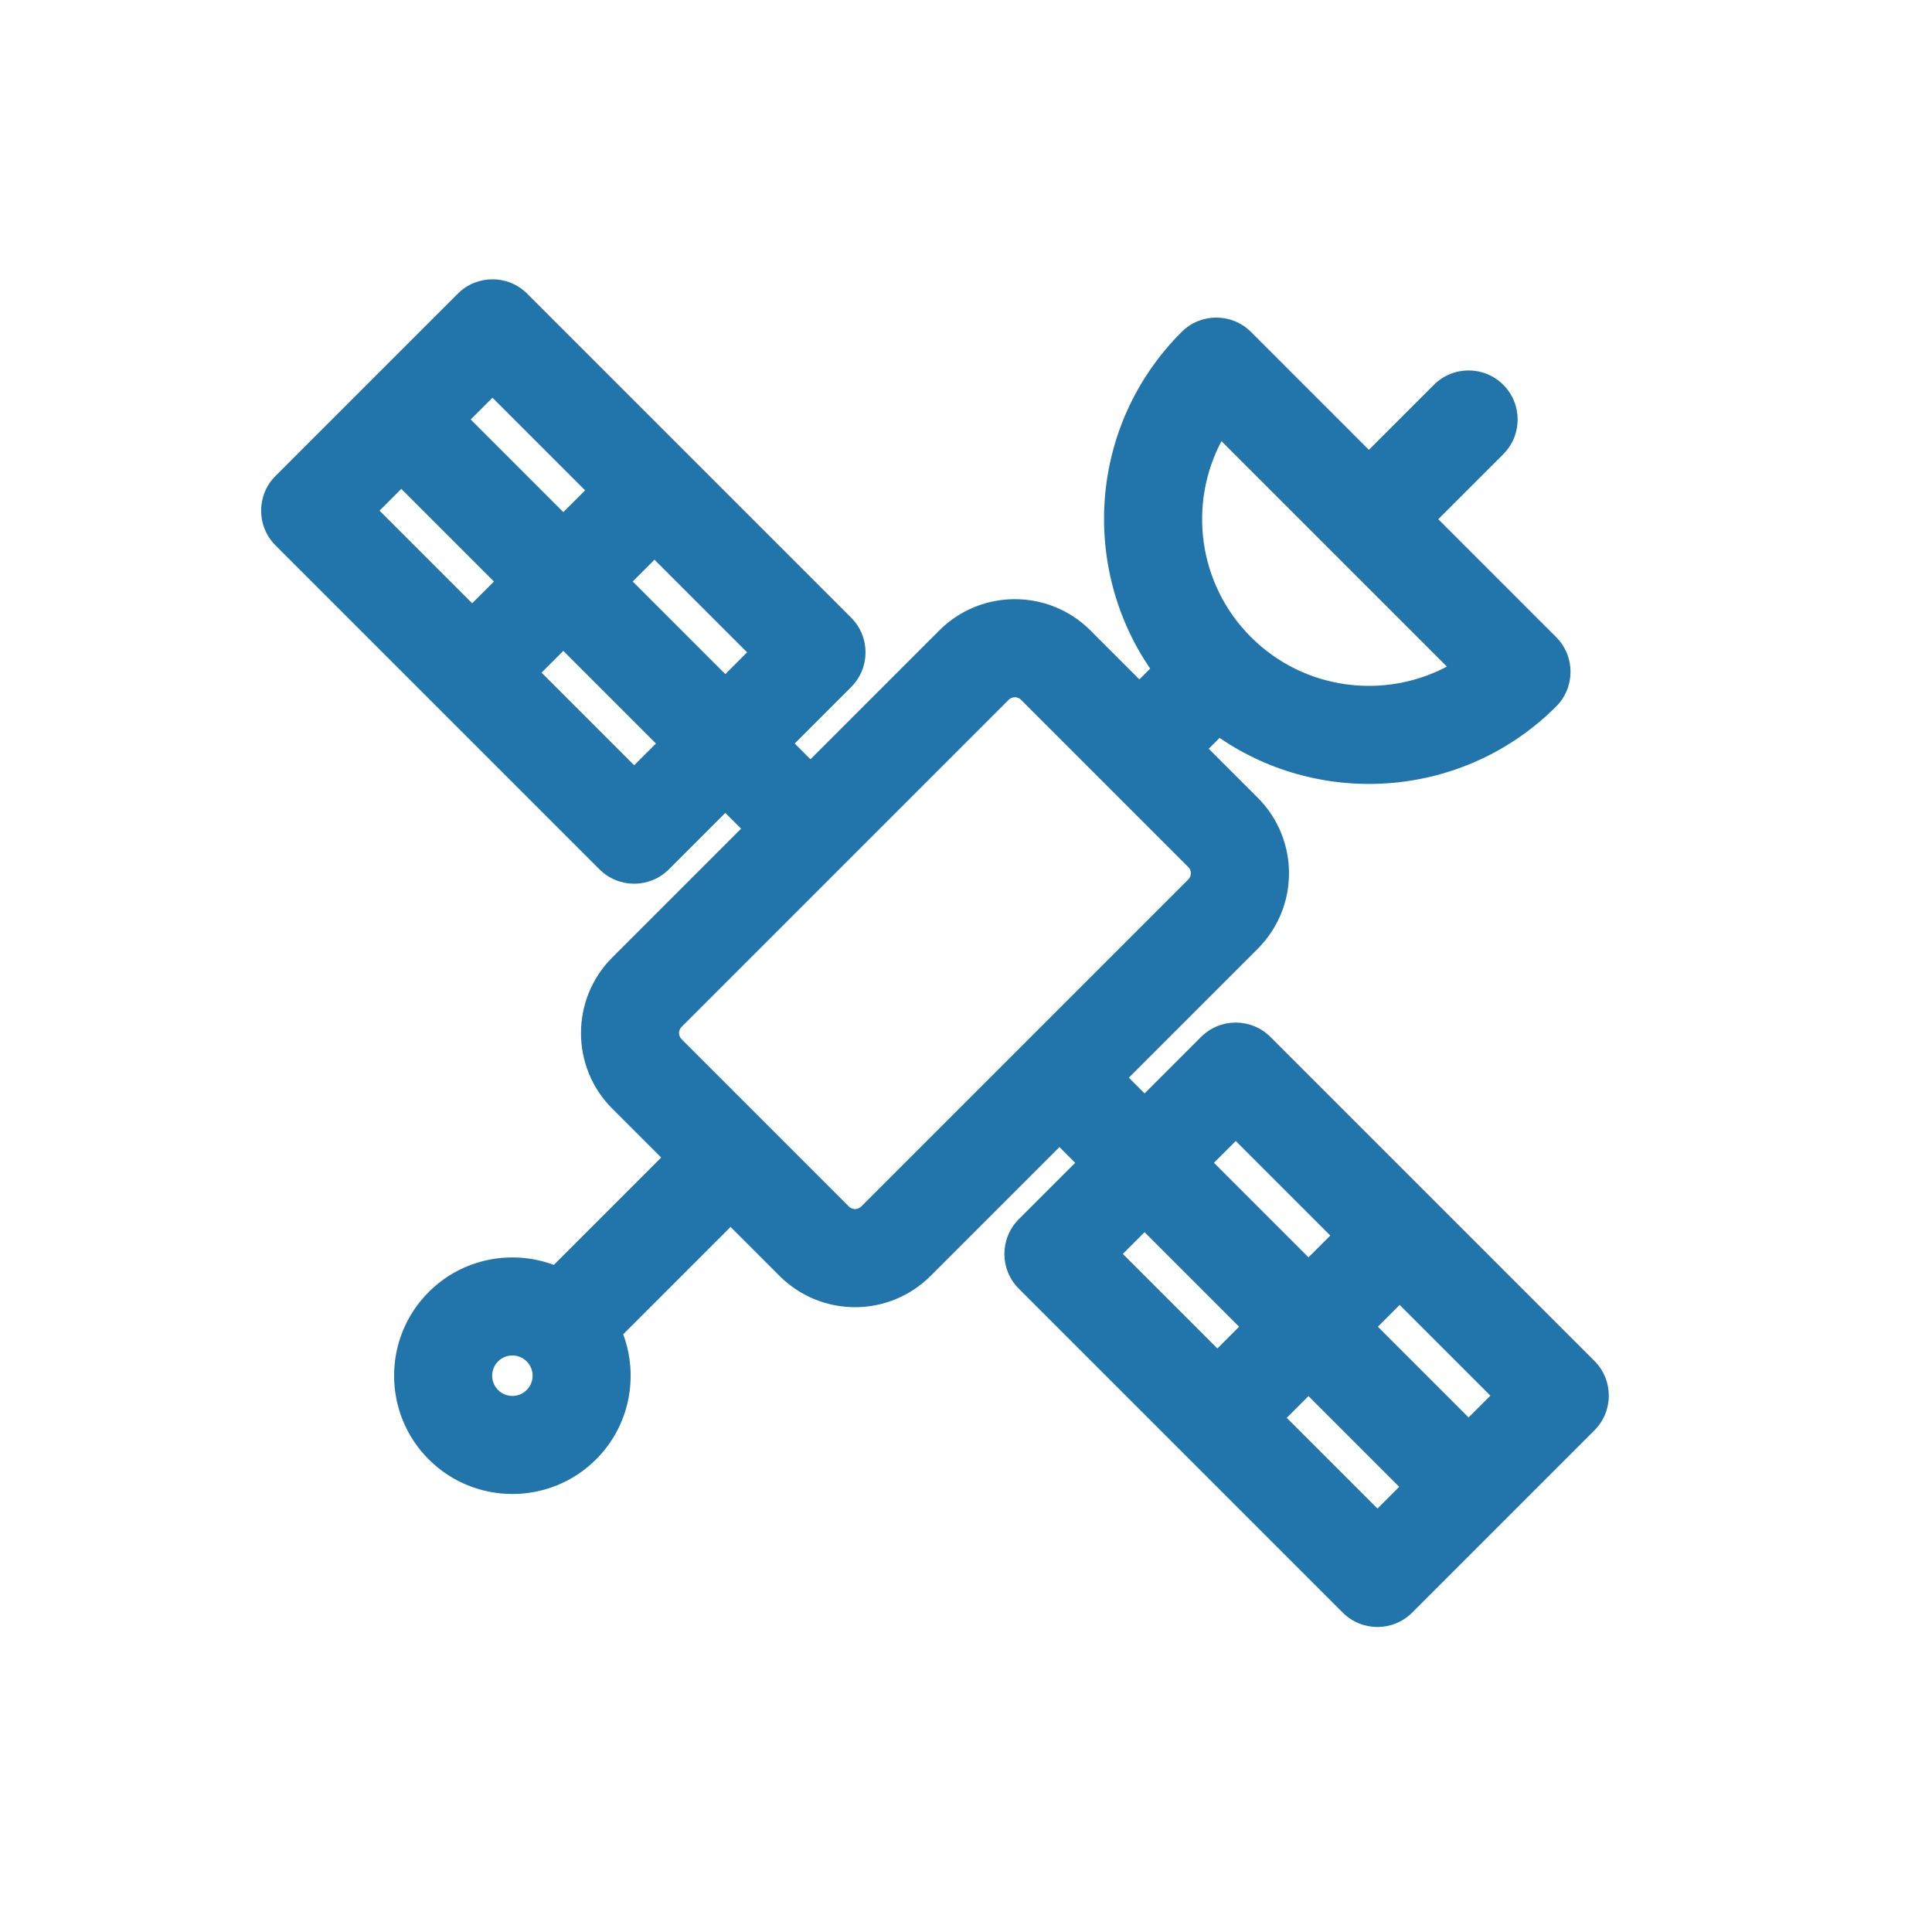
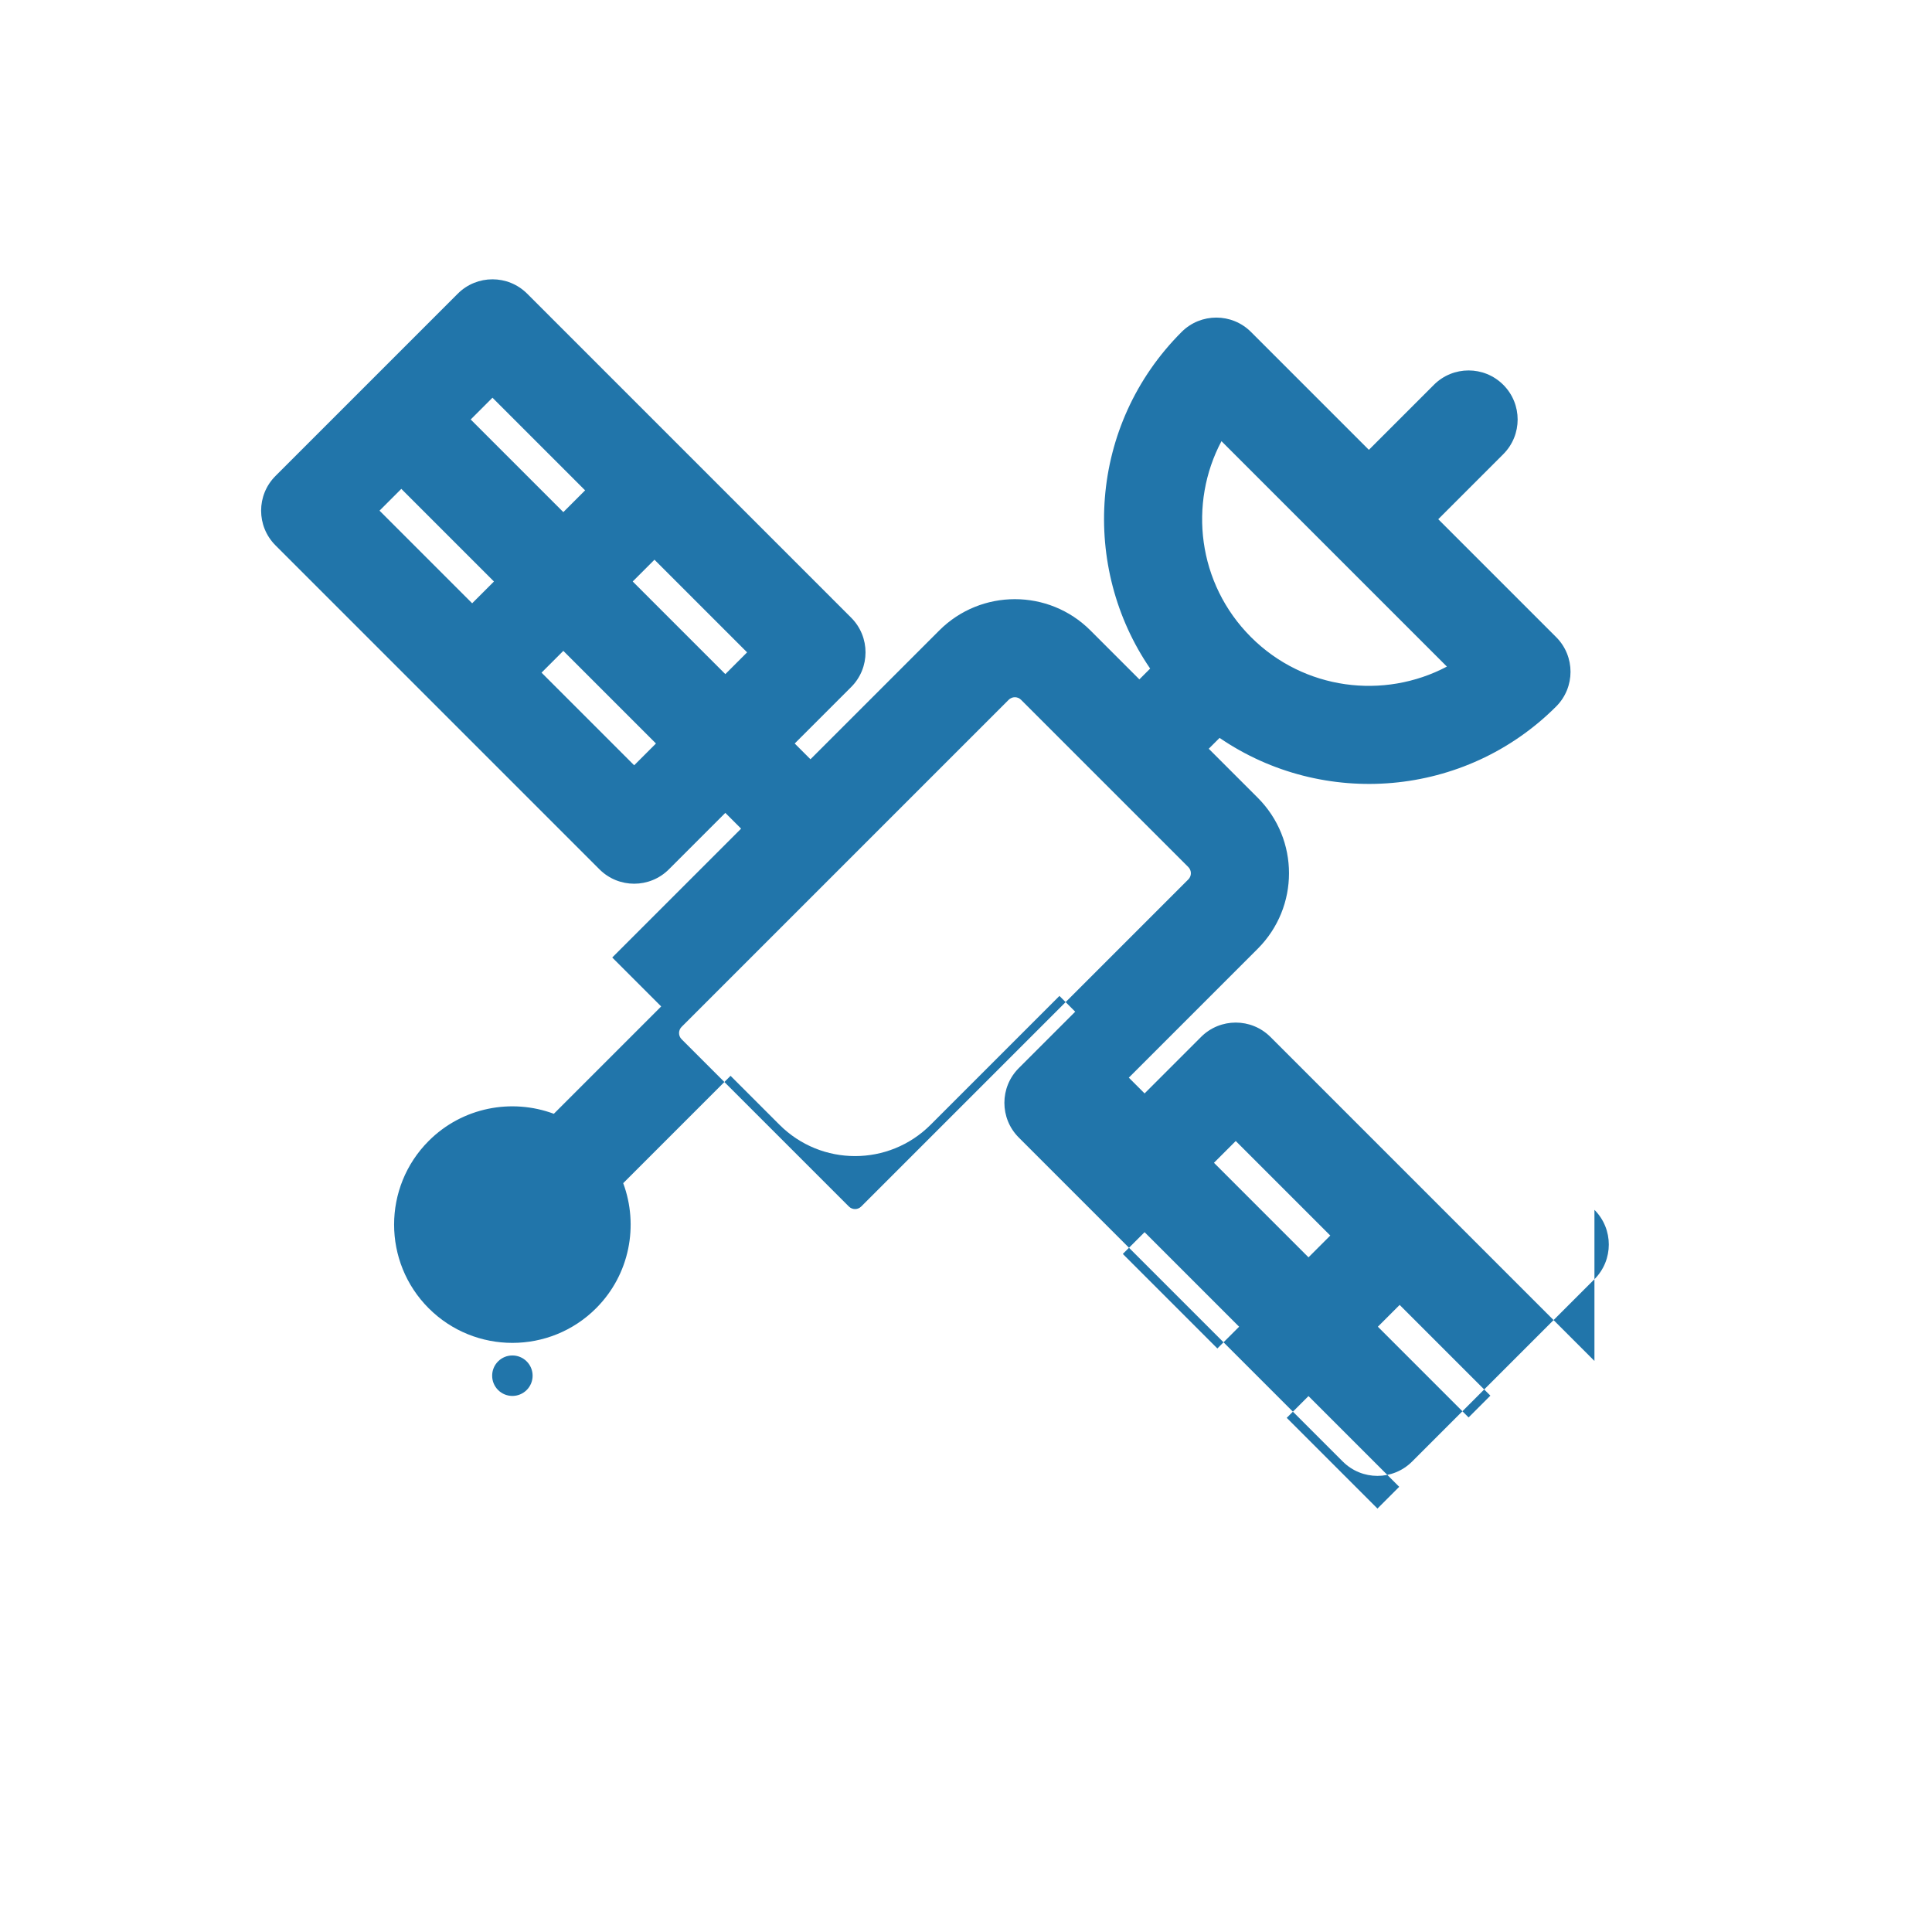
<svg xmlns="http://www.w3.org/2000/svg" enable-background="new 0 0 512 512" viewBox="0 0 512 512">
-   <path d="m422.543 360.666-85.865-85.866c-5.077-5.077-13.308-5.077-18.385 0l-14.968 14.968-4.177-4.177 34.151-34.151c11.065-11.065 11.068-28.978 0-40.045l-12.971-12.971 2.872-2.872c27.439 18.749 65.054 15.817 89.197-8.325 5.077-5.077 5.077-13.308 0-18.385l-31.246-31.246 17.233-17.233c5.077-5.077 5.077-13.308 0-18.385s-13.309-5.077-18.385 0l-17.233 17.233-31.241-31.241c-5.073-5.073-13.309-5.076-18.385 0-24.75 24.75-26.679 62.469-8.337 89.209l-2.86 2.86-12.972-12.972c-11.041-11.041-29.004-11.04-40.045 0l-34.145 34.145-4.177-4.177 14.961-14.961c5.077-5.077 5.077-13.308 0-18.385l-42.93-42.93c-.001-.001-.002-.002-.002-.003s-.002-.002-.003-.002l-42.93-42.93c-5.074-5.073-13.309-5.076-18.385 0l-48.312 48.312c-5.077 5.077-5.077 13.308 0 18.385l85.865 85.865c5.074 5.074 13.309 5.076 18.385 0l14.966-14.966 4.177 4.177-34.15 34.15c-11.041 11.041-11.041 29.005 0 40.045l12.972 12.972-28.447 28.447c-11.153-4.153-24.211-1.763-33.162 7.188-12.227 12.228-12.227 32.124 0 44.352 12.226 12.227 32.124 12.229 44.353 0 8.949-8.949 11.34-22.002 7.191-33.153l28.45-28.45 12.971 12.971c11.066 11.066 28.978 11.067 40.045 0l34.144-34.144 4.177 4.177-14.96 14.96c-5.077 5.077-5.077 13.308 0 18.385l43.434 43.434.005.005s.003.003.005.005l42.422 42.422c5.077 5.077 13.308 5.077 18.385 0l48.312-48.312c5.077-5.077 5.077-13.309 0-18.385zm-98.842-243.753 59.74 59.74c-16.691 8.823-37.885 6.217-51.915-7.813-14.233-14.233-16.564-35.471-7.825-51.927zm-131.481 61.736-24.548-24.548 5.769-5.769 24.548 24.548zm-37.164-48.701-5.769 5.769-24.548-24.548 5.769-5.769zm-48.702-.394 24.548 24.548-5.774 5.774-24.548-24.548zm61.707 73.254-24.548-24.548 5.774-5.774 24.548 24.548zm-28.483 165.558c-2.092 2.092-5.487 2.096-7.583 0-2.091-2.091-2.091-5.493 0-7.583 2.092-2.092 5.487-2.096 7.583 0 2.092 2.092 2.096 5.487 0 7.583zm88.657-48.632c-.907.907-2.369.907-3.276 0l-22.161-22.161c-.001-.001-.002-.002-.002-.003s-.002-.002-.003-.002l-22.162-22.162c-.903-.903-.903-2.373 0-3.276l86.68-86.68c.907-.907 2.369-.907 3.276 0l44.328 44.329c.902.902.909 2.365 0 3.275l-43.341 43.341c-.001.001-.002.002-.003.002s-.002.002-.002.003zm160.956 55.899-24.042-24.042 5.775-5.775 24.042 24.042zm-61.705-73.256 25.054 25.054-5.775 5.775-25.054-25.054zm-24.16 24.16 25.054 25.054-5.767 5.767-25.054-25.054zm37.671 49.206 5.767-5.767 24.042 24.042-5.767 5.767z" fill="#2175aa" />
+   <path d="m422.543 360.666-85.865-85.866c-5.077-5.077-13.308-5.077-18.385 0l-14.968 14.968-4.177-4.177 34.151-34.151c11.065-11.065 11.068-28.978 0-40.045l-12.971-12.971 2.872-2.872c27.439 18.749 65.054 15.817 89.197-8.325 5.077-5.077 5.077-13.308 0-18.385l-31.246-31.246 17.233-17.233c5.077-5.077 5.077-13.308 0-18.385s-13.309-5.077-18.385 0l-17.233 17.233-31.241-31.241c-5.073-5.073-13.309-5.076-18.385 0-24.75 24.75-26.679 62.469-8.337 89.209l-2.86 2.86-12.972-12.972c-11.041-11.041-29.004-11.04-40.045 0l-34.145 34.145-4.177-4.177 14.961-14.961c5.077-5.077 5.077-13.308 0-18.385l-42.93-42.93c-.001-.001-.002-.002-.002-.003s-.002-.002-.003-.002l-42.93-42.93c-5.074-5.073-13.309-5.076-18.385 0l-48.312 48.312c-5.077 5.077-5.077 13.308 0 18.385l85.865 85.865c5.074 5.074 13.309 5.076 18.385 0l14.966-14.966 4.177 4.177-34.15 34.15l12.972 12.972-28.447 28.447c-11.153-4.153-24.211-1.763-33.162 7.188-12.227 12.228-12.227 32.124 0 44.352 12.226 12.227 32.124 12.229 44.353 0 8.949-8.949 11.34-22.002 7.191-33.153l28.45-28.45 12.971 12.971c11.066 11.066 28.978 11.067 40.045 0l34.144-34.144 4.177 4.177-14.96 14.96c-5.077 5.077-5.077 13.308 0 18.385l43.434 43.434.005.005s.003.003.005.005l42.422 42.422c5.077 5.077 13.308 5.077 18.385 0l48.312-48.312c5.077-5.077 5.077-13.309 0-18.385zm-98.842-243.753 59.74 59.74c-16.691 8.823-37.885 6.217-51.915-7.813-14.233-14.233-16.564-35.471-7.825-51.927zm-131.481 61.736-24.548-24.548 5.769-5.769 24.548 24.548zm-37.164-48.701-5.769 5.769-24.548-24.548 5.769-5.769zm-48.702-.394 24.548 24.548-5.774 5.774-24.548-24.548zm61.707 73.254-24.548-24.548 5.774-5.774 24.548 24.548zm-28.483 165.558c-2.092 2.092-5.487 2.096-7.583 0-2.091-2.091-2.091-5.493 0-7.583 2.092-2.092 5.487-2.096 7.583 0 2.092 2.092 2.096 5.487 0 7.583zm88.657-48.632c-.907.907-2.369.907-3.276 0l-22.161-22.161c-.001-.001-.002-.002-.002-.003s-.002-.002-.003-.002l-22.162-22.162c-.903-.903-.903-2.373 0-3.276l86.68-86.68c.907-.907 2.369-.907 3.276 0l44.328 44.329c.902.902.909 2.365 0 3.275l-43.341 43.341c-.001.001-.002.002-.003.002s-.002.002-.002.003zm160.956 55.899-24.042-24.042 5.775-5.775 24.042 24.042zm-61.705-73.256 25.054 25.054-5.775 5.775-25.054-25.054zm-24.16 24.16 25.054 25.054-5.767 5.767-25.054-25.054zm37.671 49.206 5.767-5.767 24.042 24.042-5.767 5.767z" fill="#2175aa" />
</svg>